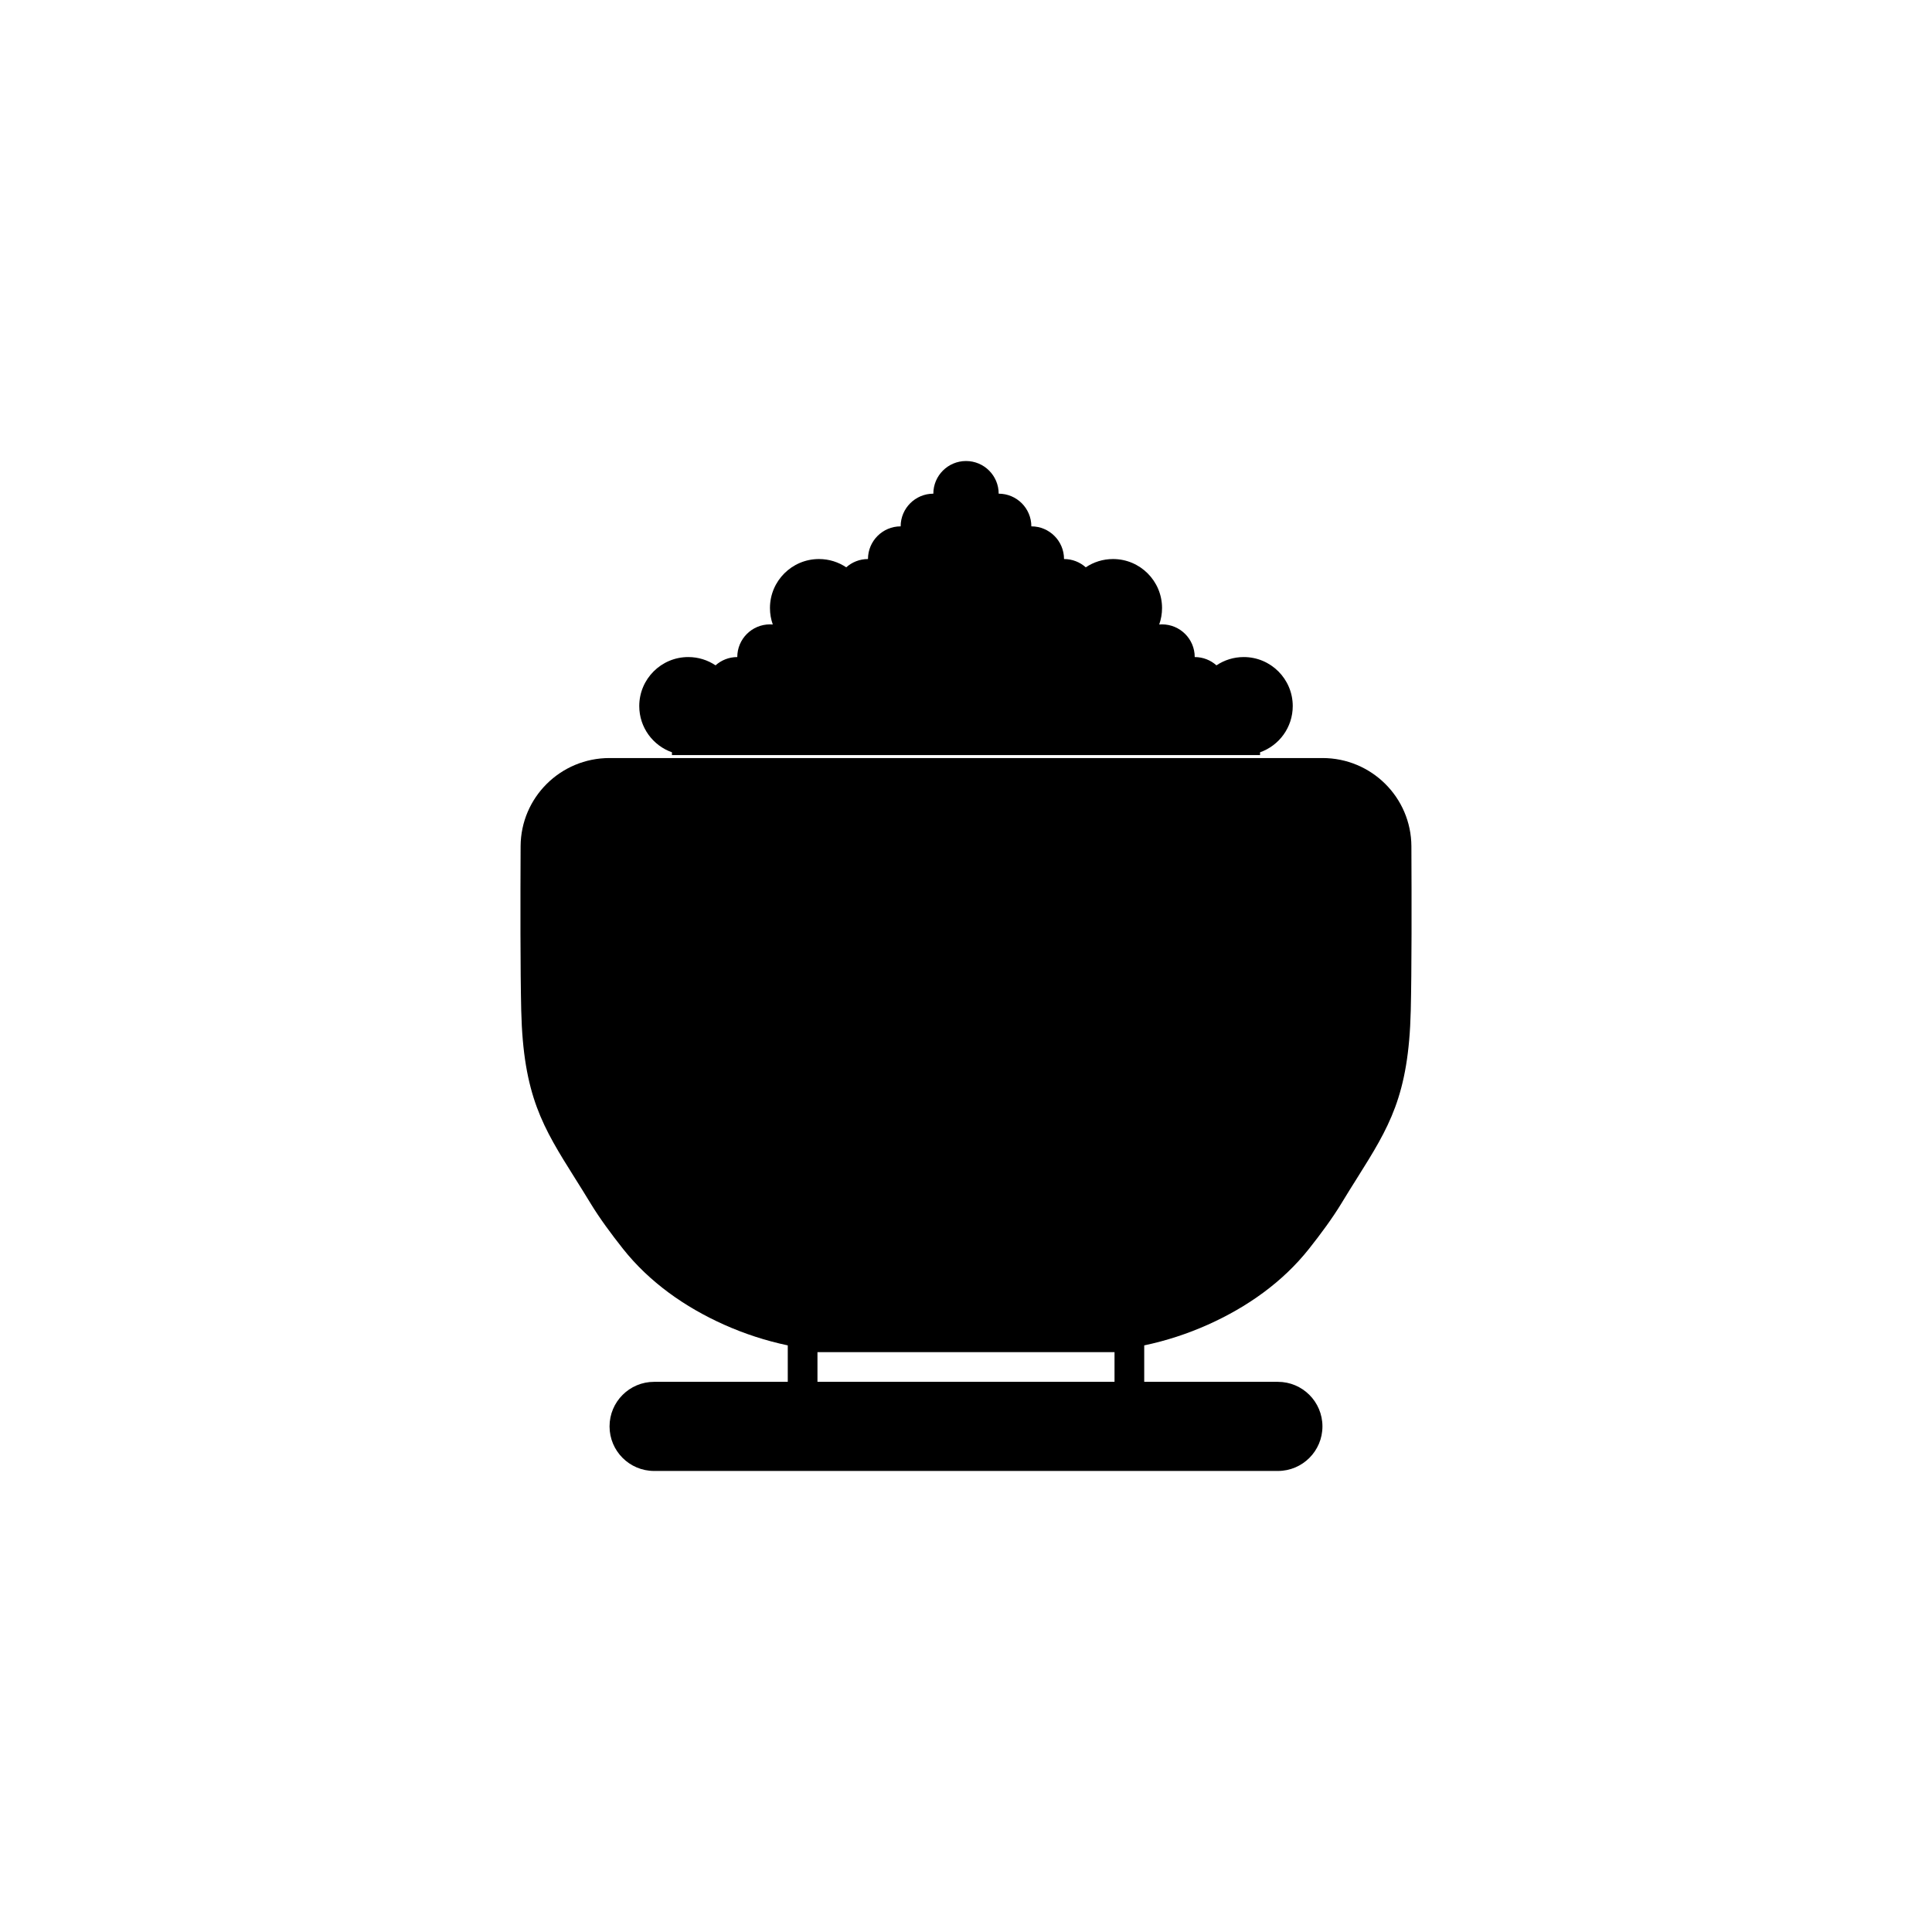
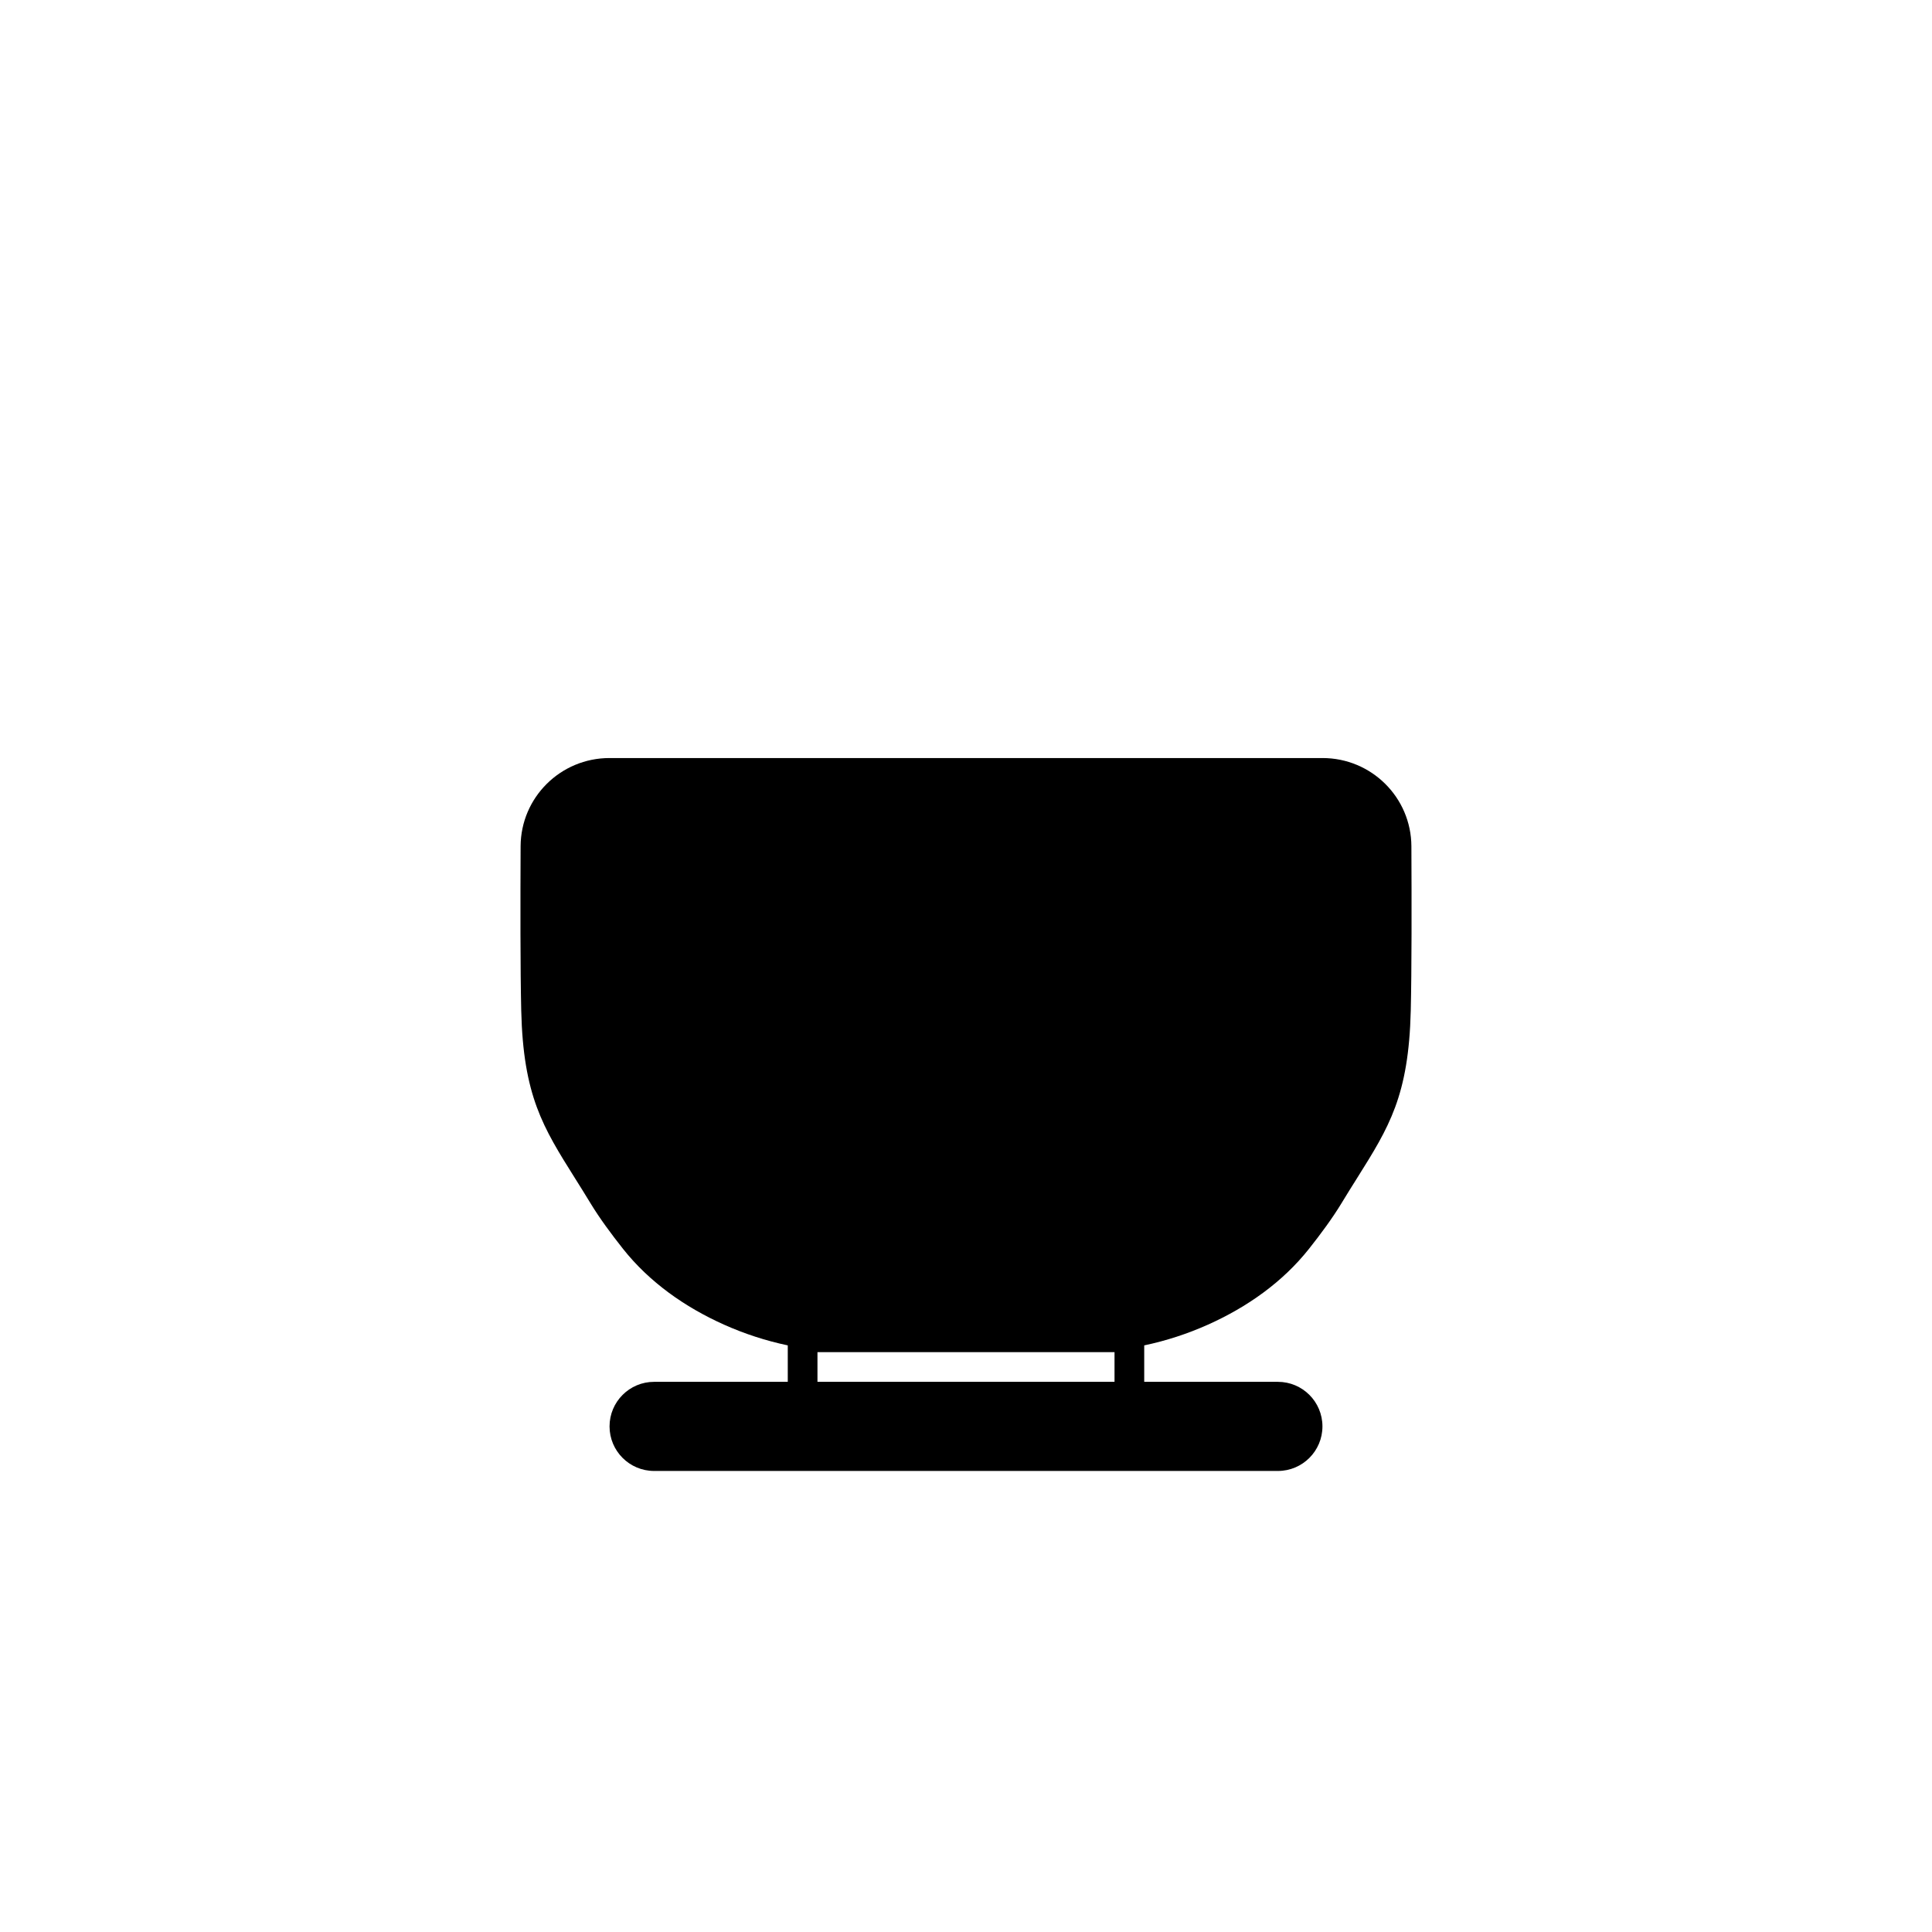
<svg xmlns="http://www.w3.org/2000/svg" fill="#000000" width="800px" height="800px" version="1.1" viewBox="144 144 512 512">
  <g>
-     <path d="m408.66 274.83c0-4.781-3.875-8.656-8.656-8.656-4.785 0-8.66 3.875-8.66 8.656-4.781 0-8.66 3.879-8.66 8.66-4.781 0-8.66 3.879-8.66 8.66-2.211 0-4.231 0.828-5.762 2.195-2.066-1.387-4.551-2.195-7.227-2.195-7.172 0-12.988 5.816-12.988 12.988 0 1.531 0.266 3 0.75 4.363-0.246-0.023-0.496-0.035-0.75-0.035-4.781 0-8.66 3.879-8.66 8.66-2.211 0-4.231 0.832-5.762 2.195-2.066-1.387-4.551-2.195-7.227-2.195-7.172 0-12.988 5.816-12.988 12.988 0 5.656 3.613 10.469 8.66 12.25v0.738h155.86v-0.738c5.047-1.781 8.66-6.594 8.66-12.25 0-7.172-5.812-12.988-12.988-12.988-2.676 0-5.16 0.809-7.227 2.195-1.531-1.363-3.551-2.195-5.762-2.195 0-4.781-3.879-8.66-8.66-8.66-0.25 0-0.504 0.012-0.75 0.035 0.484-1.363 0.75-2.832 0.75-4.363 0-7.172-5.812-12.988-12.988-12.988-2.676 0-5.16 0.809-7.227 2.195-1.531-1.367-3.551-2.195-5.762-2.195 0-4.781-3.879-8.66-8.66-8.66 0-4.781-3.875-8.66-8.66-8.66z" />
    <path d="m305.51 344.89c-12.949 0-23.484 10.426-23.543 23.375-0.07 14.742-0.086 32.938 0.164 43.535 0.539 22.602 5.762 30.926 14.191 44.355 1.332 2.117 2.742 4.363 4.227 6.816 2.301 3.797 5.438 8.051 8.531 11.957 7.031 8.883 16.445 15.48 26.781 20.113 5.441 2.438 11.109 4.277 16.906 5.5v9.66h-35.422c-6.523 0-11.809 5.285-11.809 11.809 0 6.519 5.285 11.809 11.809 11.809h165.31c6.519 0 11.805-5.289 11.805-11.809 0-6.523-5.285-11.809-11.805-11.809h-35.426v-9.66c5.801-1.223 11.469-3.062 16.906-5.5 10.336-4.633 19.75-11.23 26.781-20.113 3.094-3.906 6.231-8.16 8.531-11.957 1.484-2.453 2.894-4.699 4.227-6.816 8.43-13.43 13.652-21.754 14.191-44.355 0.254-10.598 0.238-28.793 0.168-43.535-0.062-12.949-10.598-23.375-23.547-23.375zm133.85 165.31v-7.871h-78.723v7.871z" fill-rule="evenodd" />
  </g>
</svg>